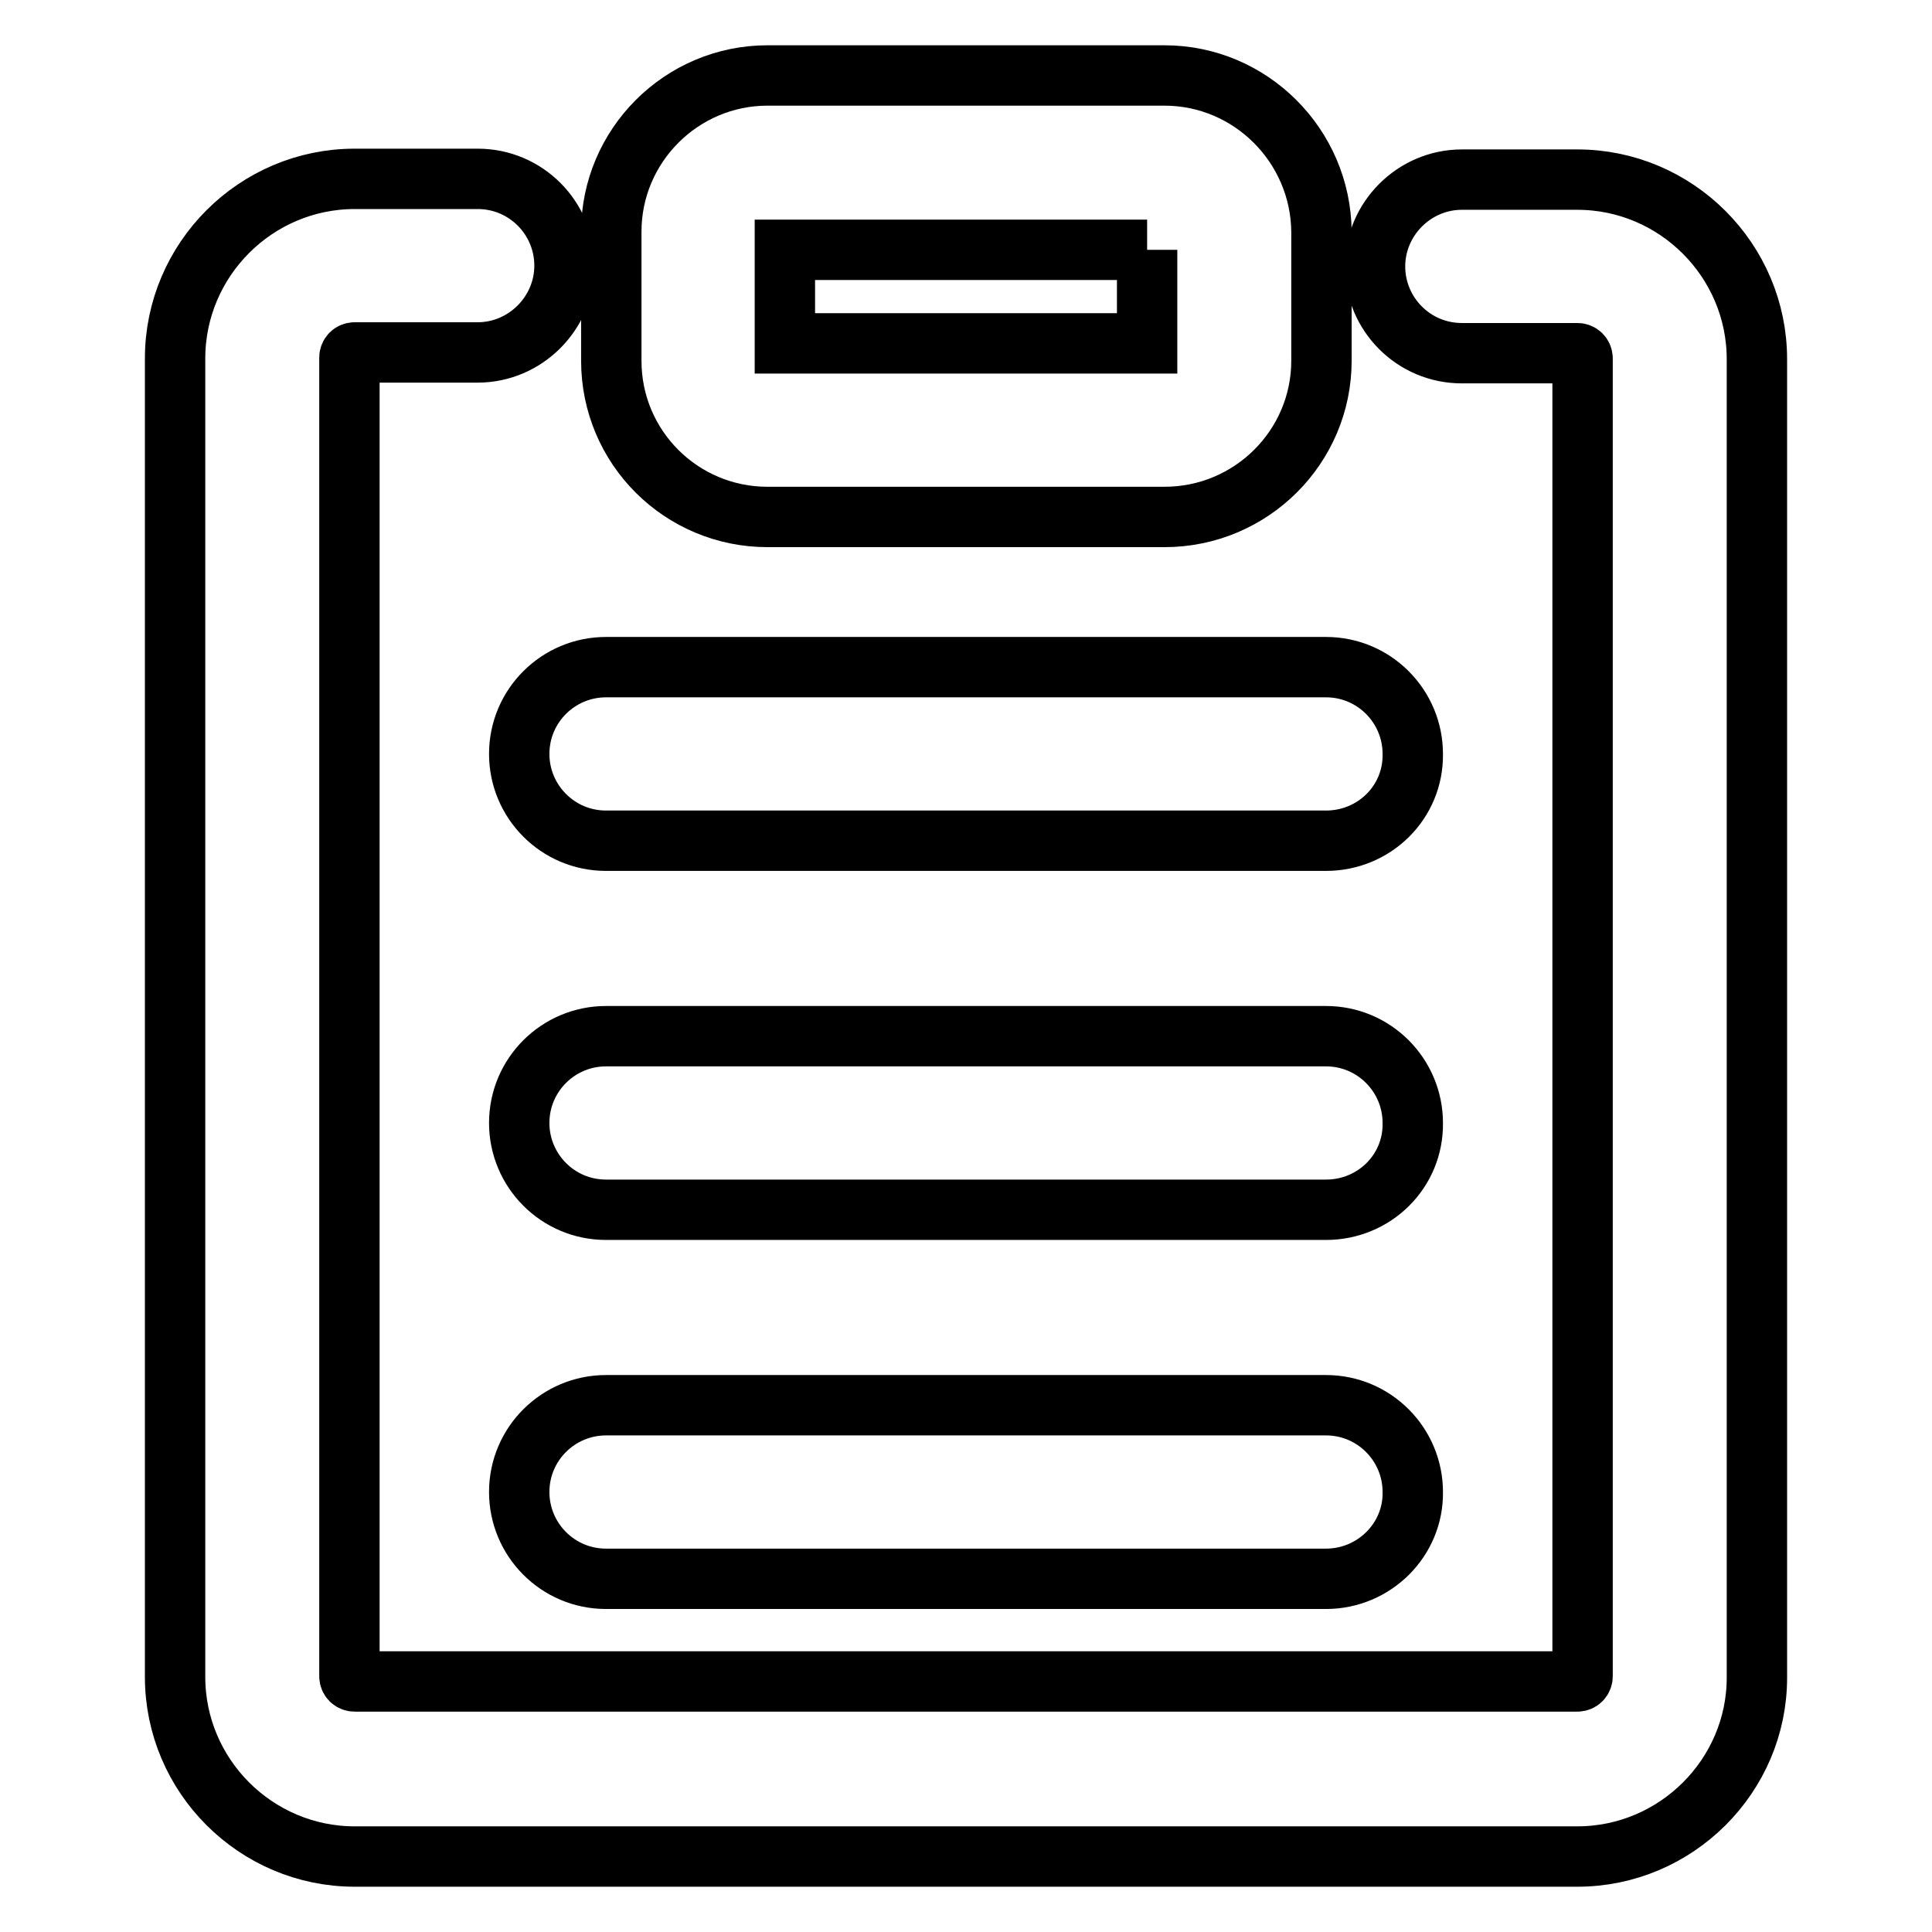
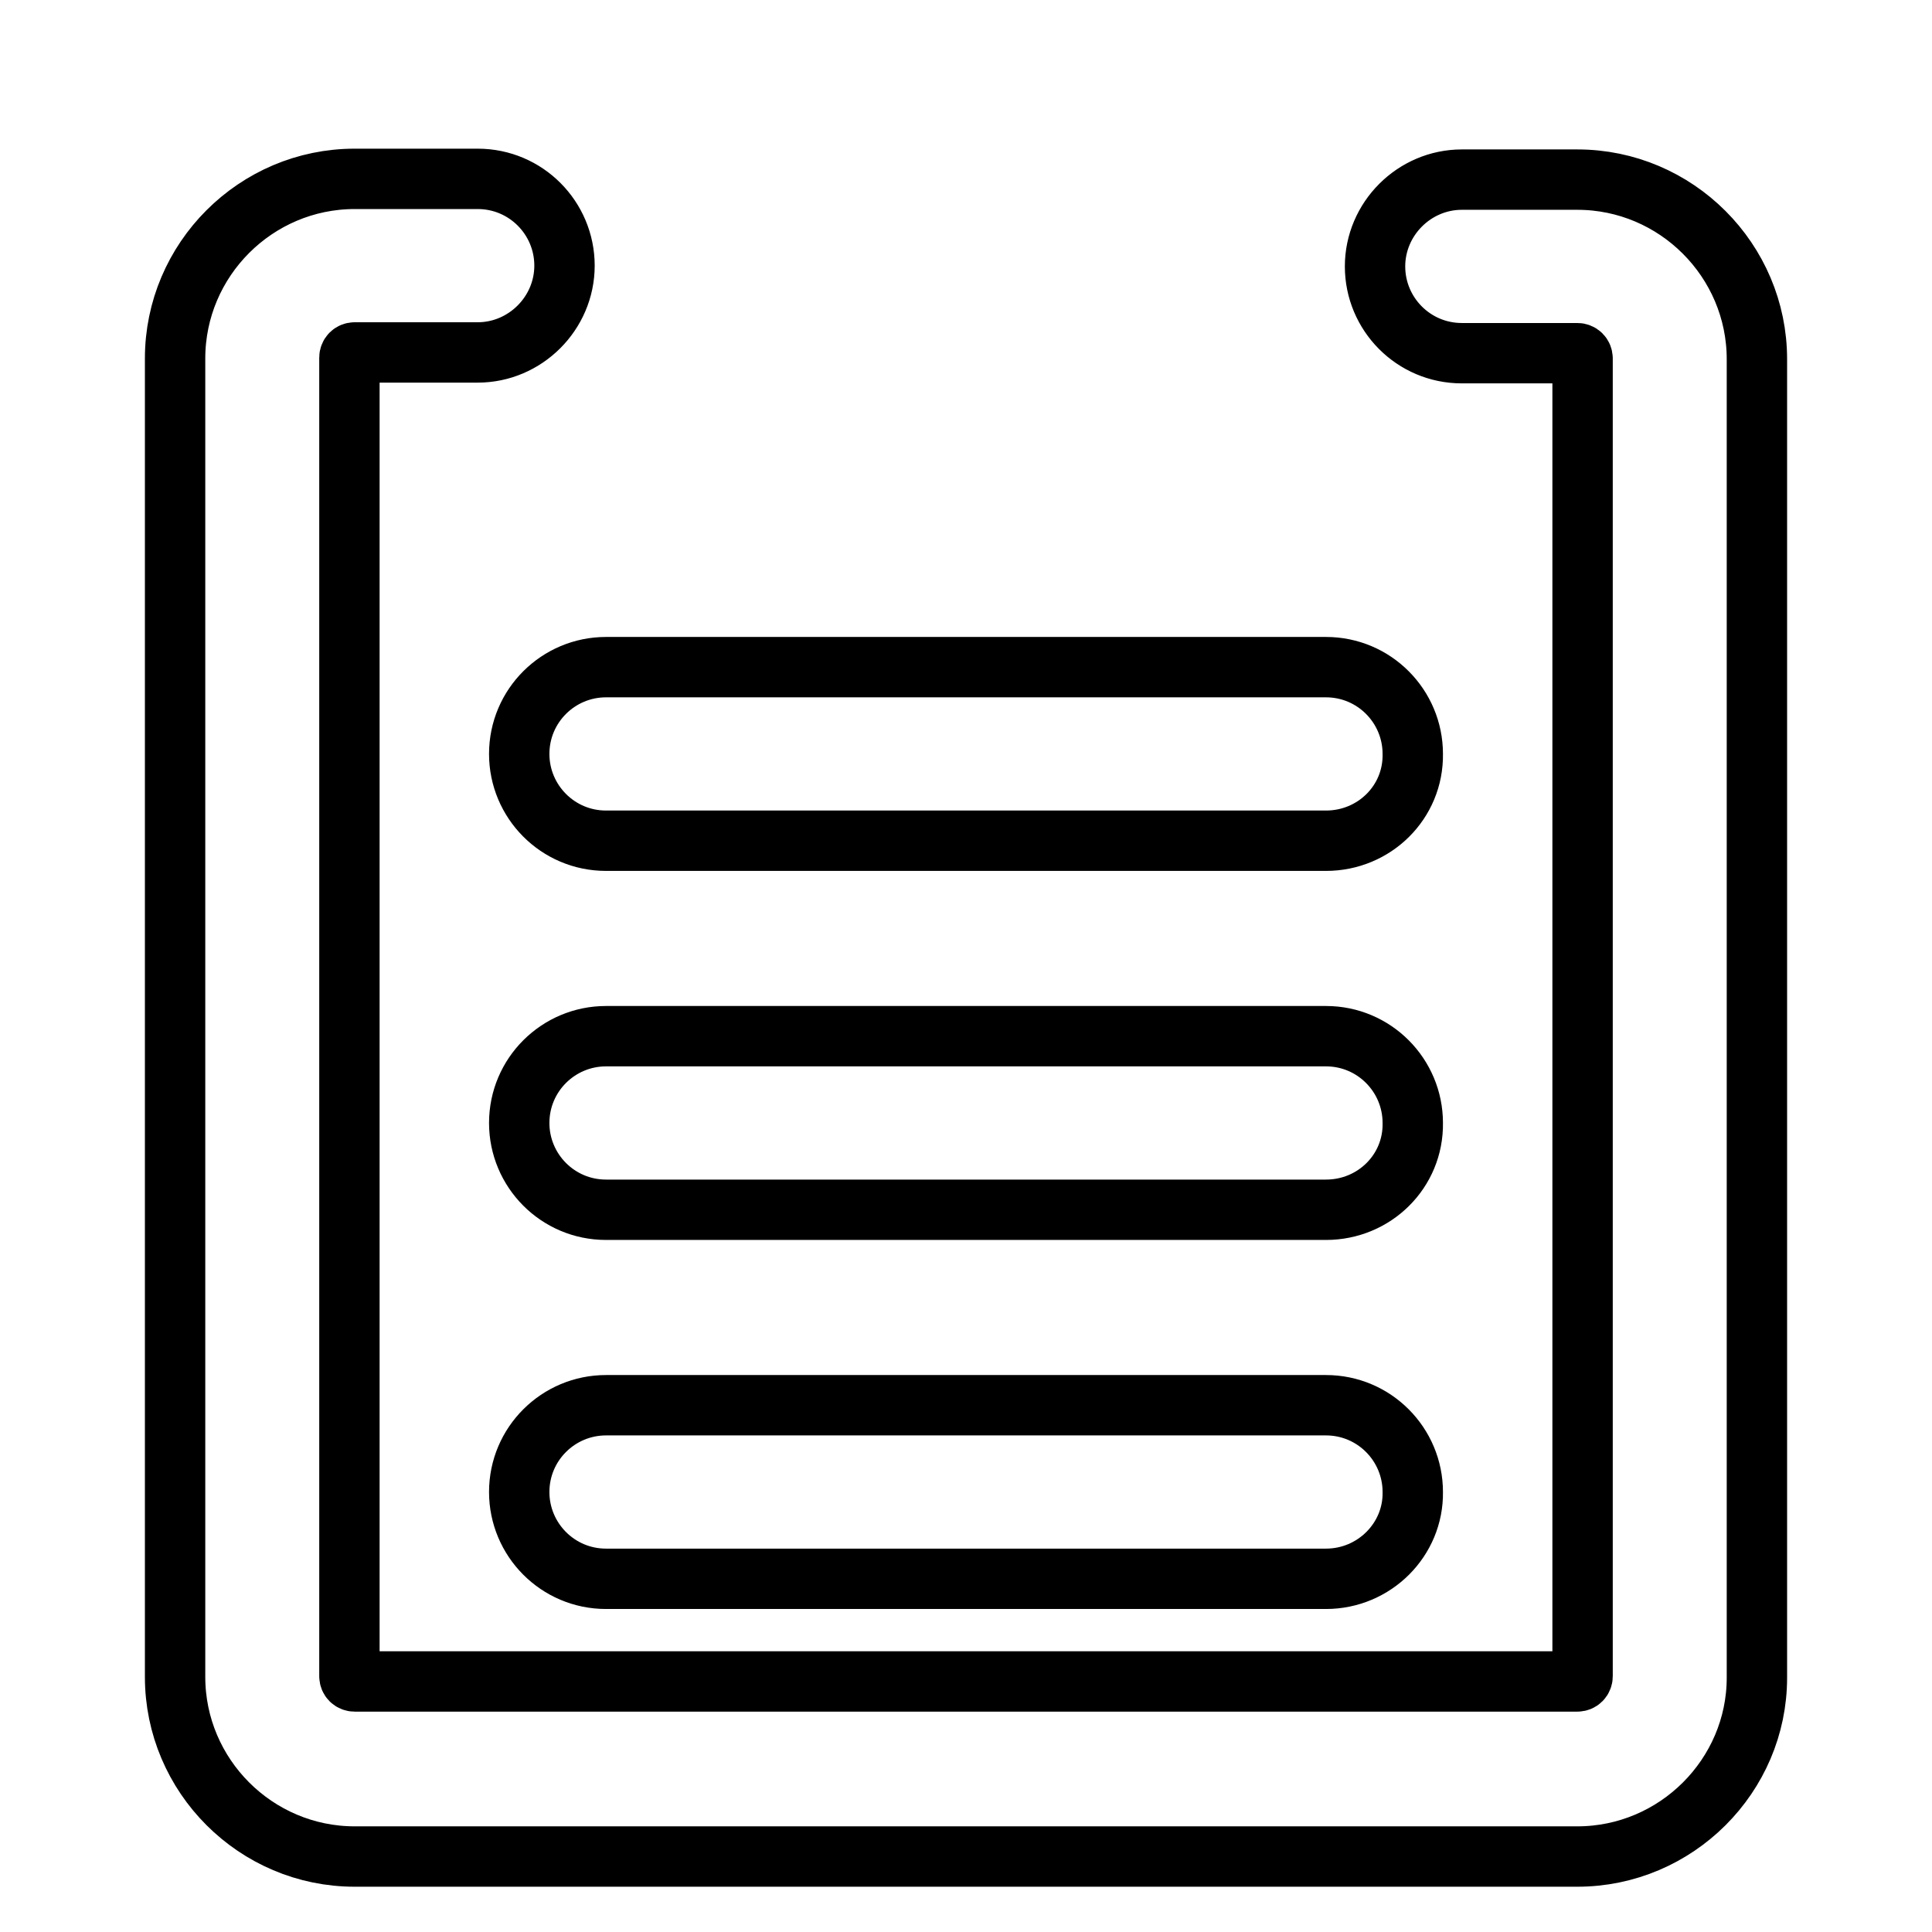
<svg xmlns="http://www.w3.org/2000/svg" version="1.1" x="0px" y="0px" viewBox="0 0 256 256" enable-background="new 0 0 256 256" xml:space="preserve">
  <g>
-     <path stroke-width="8" fill-opacity="0" stroke="#000000" d="M152,33.1v12.4h-48V33.1H152 M154.3,10h-52.6C90.3,10,81,19.3,81,30.7v17.1c0,11.5,9.3,20.7,20.7,20.7h52.6 c11.5,0,20.8-9.3,20.8-20.7V30.7C175,19.3,165.7,10,154.3,10z" />
    <path stroke-width="8" fill-opacity="0" stroke="#000000" d="M209,246H47c-13.1,0-23.8-10.7-23.8-23.8V47.5c0-13.1,10.7-23.8,23.8-23.8h16.3c6.4,0,11.5,5.2,11.5,11.5 s-5.2,11.5-11.5,11.5H47c-0.4,0-0.7,0.3-0.7,0.7v174.7c0,0.4,0.3,0.7,0.7,0.7h162c0.4,0,0.7-0.3,0.7-0.7V47.5 c0-0.4-0.3-0.7-0.7-0.7h-15.3c-6.4,0-11.5-5.2-11.5-11.5s5.2-11.5,11.5-11.5H209c13.1,0,23.8,10.7,23.8,23.8v174.7 C232.8,235.3,222.1,246,209,246L209,246z" />
    <path stroke-width="8" fill-opacity="0" stroke="#000000" d="M175.7,111.4H80.3c-6.4,0-11.5-5.2-11.5-11.5c0-6.4,5.2-11.5,11.5-11.5h95.4c6.4,0,11.5,5.2,11.5,11.5 C187.3,106.3,182.1,111.4,175.7,111.4z M175.7,160.3H80.3c-6.4,0-11.5-5.2-11.5-11.5c0-6.4,5.2-11.5,11.5-11.5h95.4 c6.4,0,11.5,5.2,11.5,11.5C187.3,155.2,182.1,160.3,175.7,160.3z M175.7,209.2H80.3c-6.4,0-11.5-5.2-11.5-11.5 c0-6.4,5.2-11.5,11.5-11.5h95.4c6.4,0,11.5,5.2,11.5,11.5C187.3,204,182.1,209.2,175.7,209.2z" />
  </g>
</svg>